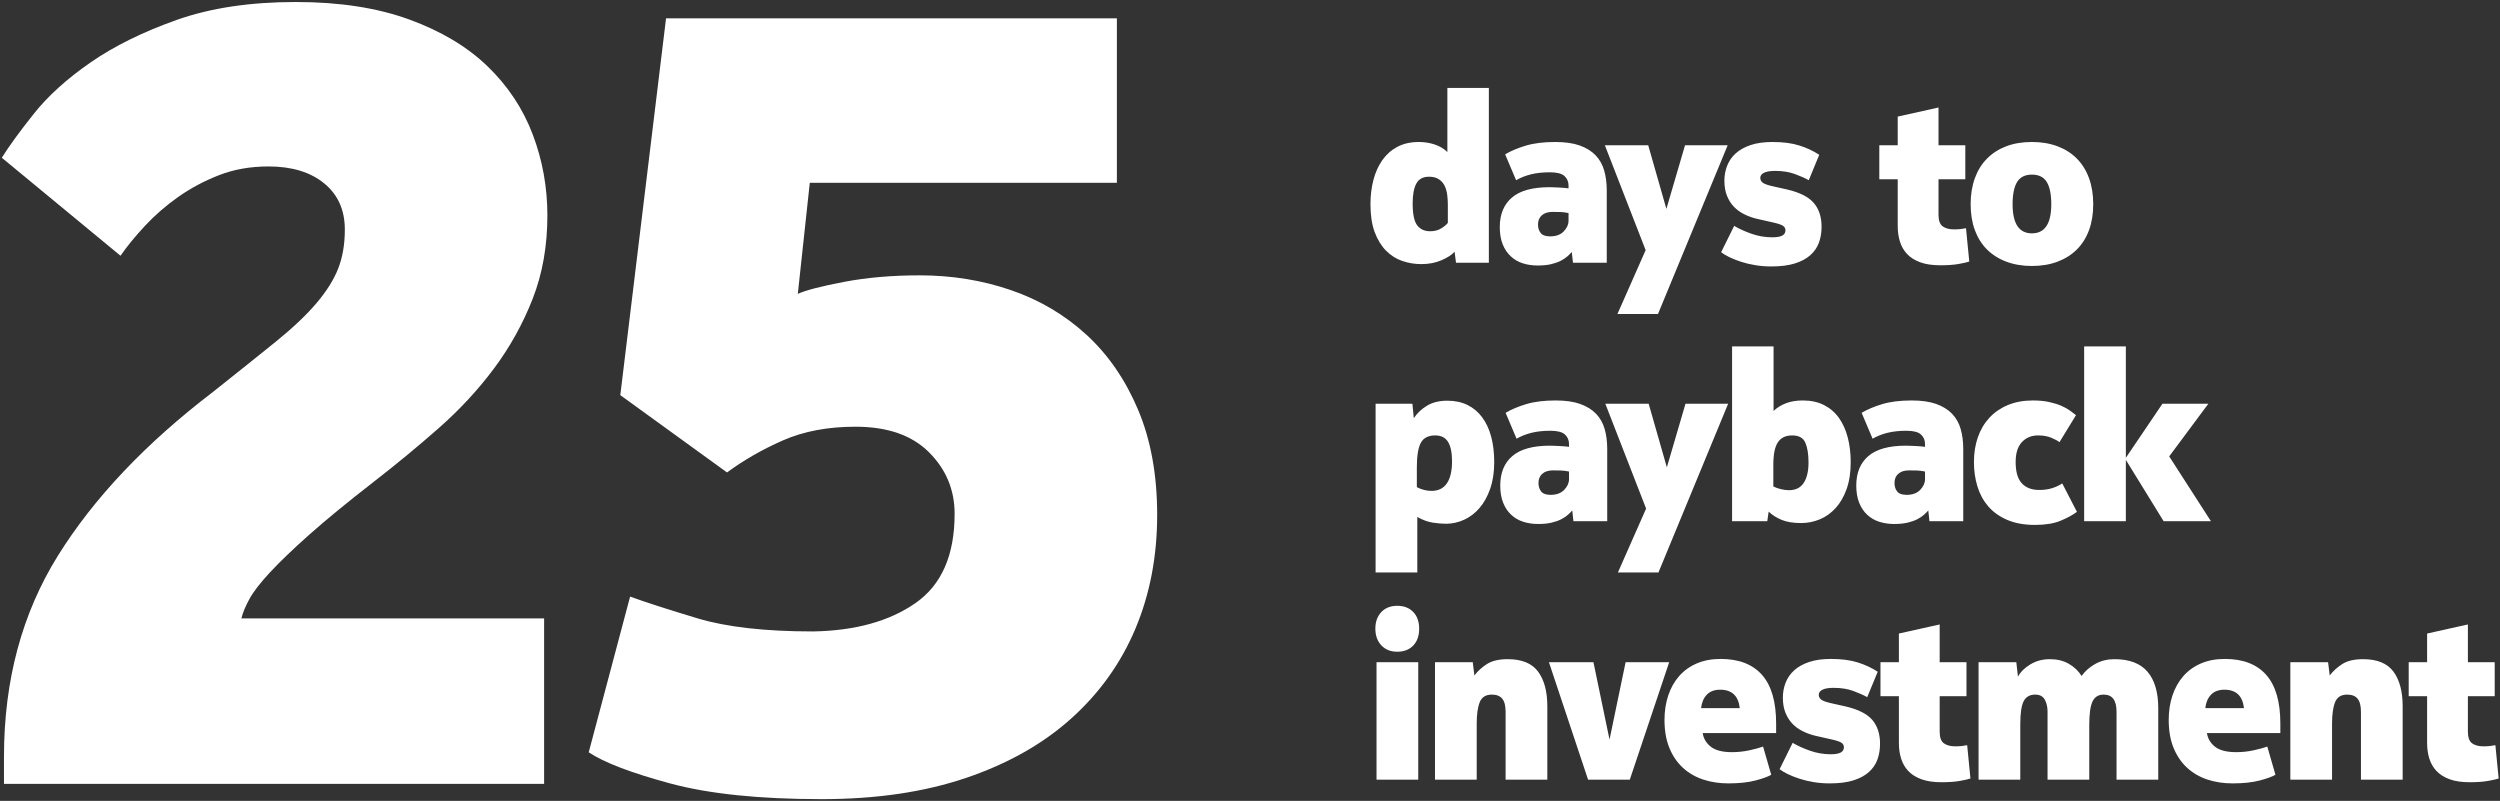
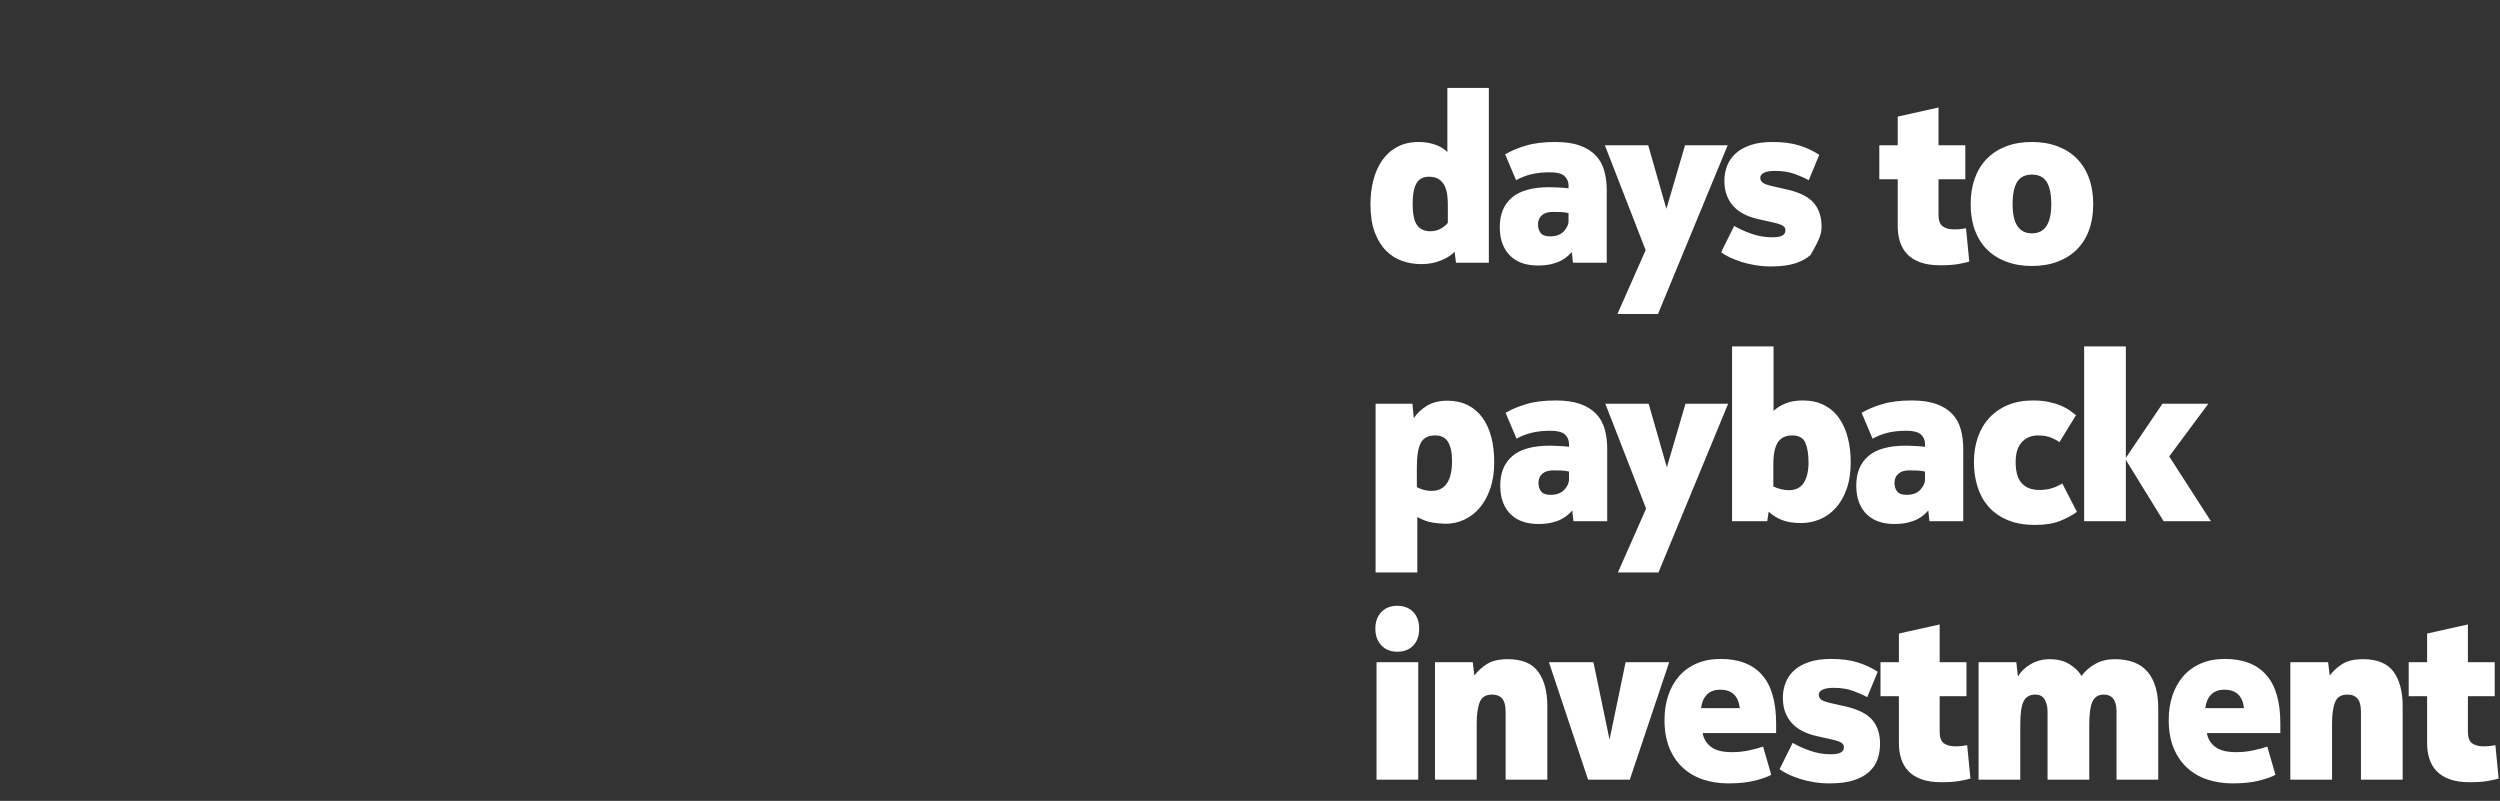
<svg xmlns="http://www.w3.org/2000/svg" width="590px" height="189px" viewBox="0 0 590 189" version="1.1">
  <rect x="0" y="0" width="590" height="189" fill="#333333" stroke="none" />
  <title>Group 2</title>
  <g id="Page-1" stroke="none" stroke-width="1" fill="none" fill-rule="evenodd">
    <g id="Group-2" transform="translate(0.425, 0.474)" fill="#FFFFFF" fill-rule="nonzero">
-       <path d="M127.986,184.526 L127.986,145.462 L56.54,145.462 C56.883,144.091 57.525,142.549 58.468,140.836 C59.41,139.123 61.038,137.024 63.35,134.54 C65.663,132.055 68.748,129.1 72.603,125.673 C76.457,122.246 81.469,118.134 87.637,113.337 C92.948,109.225 98.088,104.984 103.057,100.615 C108.026,96.246 112.395,91.535 116.164,86.481 C119.933,81.426 122.975,75.944 125.287,70.032 C127.6,64.121 128.757,57.568 128.757,50.372 C128.757,43.69 127.6,37.308 125.287,31.226 C122.975,25.143 119.419,19.789 114.622,15.163 C109.825,10.537 103.657,6.853 96.118,4.112 C88.579,1.371 79.67,-1.13686838e-13 69.39,-1.13686838e-13 C58.596,-1.13686838e-13 49.215,1.413 41.248,4.24 C33.282,7.067 26.514,10.409 20.945,14.264 C15.377,18.119 10.922,22.145 7.582,26.343 C4.24,30.54 1.713,34.01 0,36.751 L0,36.751 L28.013,59.881 C29.555,57.654 31.483,55.298 33.795,52.813 C36.108,50.329 38.721,48.059 41.634,46.003 C44.547,43.947 47.759,42.234 51.272,40.863 C54.784,39.492 58.682,38.807 62.965,38.807 C68.448,38.807 72.817,40.135 76.072,42.791 C79.327,45.446 80.955,49.087 80.955,53.713 C80.955,57.14 80.441,60.181 79.413,62.837 C78.385,65.492 76.672,68.234 74.273,71.061 C71.874,73.888 68.662,76.929 64.635,80.184 C60.609,83.439 55.683,87.38 49.858,92.006 C33.924,104.171 21.716,117.064 13.236,130.685 C4.755,144.305 0.514,160.111 0.514,178.101 L0.514,178.101 L0.514,184.526 L127.986,184.526 Z M193.512,188.124 C206.362,188.124 217.713,186.453 227.565,183.113 C237.416,179.772 245.683,175.103 252.365,169.106 C259.047,163.109 264.102,156.042 267.528,147.904 C270.955,139.765 272.668,130.813 272.668,121.047 C272.668,111.624 271.169,103.357 268.171,96.246 C265.172,89.136 261.103,83.225 255.963,78.513 C250.823,73.802 244.869,70.29 238.102,67.977 C231.334,65.663 224.181,64.507 216.642,64.507 C210.132,64.507 204.178,65.021 198.781,66.049 C193.384,67.077 189.743,68.019 187.858,68.876 L187.858,68.876 L190.685,42.662 L263.159,42.662 L263.159,3.855 L156.761,3.855 L145.967,92.777 L171.153,111.024 C175.094,108.111 179.506,105.584 184.389,103.442 C189.272,101.301 194.969,100.23 201.479,100.23 C209.018,100.23 214.8,102.243 218.827,106.269 C222.853,110.296 224.866,115.136 224.866,120.79 C224.866,130.556 221.782,137.581 215.614,141.864 C209.446,146.147 201.394,148.375 191.456,148.546 C180.148,148.546 171.068,147.518 164.214,145.462 C157.361,143.406 152.05,141.693 148.28,140.322 L148.28,140.322 L138.514,177.073 C142.112,179.472 148.494,181.913 157.661,184.398 C166.827,186.882 178.778,188.124 193.512,188.124 Z" id="25" />
-       <path d="M334.995,61.856 C336.755,61.856 338.341,61.553 339.752,60.949 C341.164,60.343 342.2,59.674 342.86,58.941 L342.86,58.941 L343.19,61.526 L350.945,61.526 L350.945,20.276 L341.155,20.276 L341.155,35.401 C340.312,34.594 339.303,33.998 338.13,33.614 C336.957,33.228 335.728,33.036 334.445,33.036 C332.465,33.036 330.76,33.421 329.33,34.191 C327.9,34.961 326.717,36.015 325.783,37.353 C324.848,38.692 324.151,40.25 323.692,42.029 C323.234,43.807 323.005,45.704 323.005,47.721 C323.005,50.324 323.335,52.515 323.995,54.294 C324.655,56.072 325.544,57.529 326.663,58.666 C327.781,59.803 329.064,60.618 330.512,61.114 C331.961,61.608 333.455,61.856 334.995,61.856 Z M337.085,54.101 C335.765,54.101 334.748,53.633 334.033,52.699 C333.317,51.764 332.96,50.049 332.96,47.556 C332.96,45.466 333.253,43.889 333.84,42.826 C334.427,41.763 335.417,41.231 336.81,41.231 C337.8,41.231 338.598,41.442 339.202,41.864 C339.808,42.285 340.257,42.817 340.55,43.459 C340.843,44.1 341.036,44.806 341.127,45.576 C341.219,46.346 341.265,47.098 341.265,47.831 L341.265,47.831 L341.265,52.121 C340.972,52.524 340.458,52.955 339.725,53.413 C338.992,53.872 338.112,54.101 337.085,54.101 Z M362.489,62.186 C363.735,62.186 364.808,62.076 365.706,61.856 C366.604,61.636 367.365,61.361 367.989,61.031 C368.612,60.701 369.125,60.353 369.529,59.986 C369.932,59.619 370.262,59.289 370.519,58.996 L370.519,58.996 L370.794,61.526 L378.769,61.526 L378.769,44.421 C378.769,42.734 378.567,41.185 378.164,39.773 C377.76,38.362 377.082,37.161 376.129,36.171 C375.175,35.181 373.929,34.411 372.389,33.861 C370.849,33.311 368.924,33.036 366.614,33.036 C363.9,33.036 361.59,33.32 359.684,33.889 C357.777,34.457 356.145,35.144 354.789,35.951 L354.789,35.951 L357.374,42.056 C358.474,41.433 359.665,40.965 360.949,40.654 C362.232,40.342 363.699,40.186 365.349,40.186 C366.999,40.186 368.144,40.479 368.786,41.066 C369.428,41.653 369.749,42.404 369.749,43.321 L369.749,43.321 L369.749,43.981 C369.529,43.944 369.217,43.908 368.814,43.871 C368.41,43.834 367.989,43.807 367.549,43.788 C367.109,43.77 366.678,43.752 366.256,43.733 C365.834,43.715 365.495,43.706 365.239,43.706 C361.242,43.706 358.29,44.522 356.384,46.154 C354.477,47.785 353.524,50.104 353.524,53.111 C353.524,54.688 353.753,56.044 354.211,57.181 C354.669,58.318 355.302,59.262 356.109,60.014 C356.915,60.765 357.859,61.315 358.941,61.663 C360.023,62.012 361.205,62.186 362.489,62.186 Z M365.404,55.311 C364.34,55.311 363.598,55.045 363.176,54.514 C362.754,53.982 362.544,53.313 362.544,52.506 C362.544,51.589 362.846,50.865 363.451,50.334 C364.056,49.802 364.89,49.536 365.954,49.536 C366.54,49.536 367.154,49.545 367.796,49.563 C368.438,49.582 369.089,49.664 369.749,49.811 L369.749,49.811 L369.749,51.626 C369.749,52.506 369.373,53.34 368.621,54.129 C367.869,54.917 366.797,55.311 365.404,55.311 Z M390.862,73.626 L407.307,33.806 L397.242,33.806 L392.842,48.821 L388.552,33.806 L378.322,33.806 L387.947,58.556 L381.292,73.626 L390.862,73.626 Z M417.586,62.406 C419.823,62.406 421.693,62.168 423.196,61.691 C424.699,61.214 425.918,60.554 426.853,59.711 C427.788,58.868 428.458,57.878 428.861,56.741 C429.264,55.604 429.466,54.376 429.466,53.056 C429.466,50.746 428.861,48.876 427.651,47.446 C426.441,46.016 424.351,44.953 421.381,44.256 L421.381,44.256 L418.191,43.541 C416.834,43.248 415.963,42.945 415.578,42.633 C415.193,42.322 415.001,41.946 415.001,41.506 C415.001,40.993 415.294,40.589 415.881,40.296 C416.468,40.003 417.348,39.856 418.521,39.856 C420.281,39.856 421.83,40.103 423.168,40.599 C424.507,41.093 425.598,41.579 426.441,42.056 L426.441,42.056 L428.916,36.061 C427.523,35.144 425.955,34.411 424.213,33.861 C422.472,33.311 420.354,33.036 417.861,33.036 C415.881,33.036 414.176,33.274 412.746,33.751 C411.316,34.228 410.143,34.879 409.226,35.703 C408.309,36.529 407.631,37.5 407.191,38.618 C406.751,39.737 406.531,40.919 406.531,42.166 C406.531,43.523 406.733,44.705 407.136,45.714 C407.539,46.722 408.08,47.584 408.758,48.298 C409.437,49.014 410.253,49.609 411.206,50.086 C412.159,50.563 413.186,50.929 414.286,51.186 L414.286,51.186 L418.191,52.066 C419.291,52.323 420.024,52.579 420.391,52.836 C420.758,53.093 420.941,53.441 420.941,53.881 C420.941,54.431 420.693,54.843 420.198,55.118 C419.703,55.394 418.906,55.531 417.806,55.531 C416.119,55.531 414.478,55.247 412.883,54.678 C411.288,54.11 409.941,53.496 408.841,52.836 L408.841,52.836 L405.761,59.051 C406.274,59.454 406.934,59.849 407.741,60.233 C408.548,60.618 409.455,60.976 410.463,61.306 C411.472,61.636 412.581,61.902 413.791,62.103 C415.001,62.305 416.266,62.406 417.586,62.406 Z M457.448,62.131 C459.208,62.131 460.657,62.03 461.793,61.828 C462.93,61.627 463.773,61.434 464.323,61.251 L464.323,61.251 L463.553,53.386 C463.187,53.459 462.783,53.523 462.343,53.578 C461.903,53.633 461.353,53.661 460.693,53.661 C459.593,53.661 458.713,53.423 458.053,52.946 C457.393,52.469 457.063,51.553 457.063,50.196 L457.063,50.196 L457.063,41.836 L463.388,41.836 L463.388,33.806 L457.063,33.806 L457.063,24.896 L447.438,27.041 L447.438,33.806 L443.093,33.806 L443.093,41.836 L447.438,41.836 L447.438,52.891 C447.438,54.211 447.612,55.43 447.961,56.548 C448.309,57.667 448.868,58.639 449.638,59.464 C450.408,60.288 451.435,60.939 452.718,61.416 C454.002,61.893 455.578,62.131 457.448,62.131 Z M479.112,62.296 C481.349,62.296 483.365,61.957 485.162,61.279 C486.959,60.6 488.48,59.638 489.727,58.391 C490.974,57.144 491.927,55.623 492.587,53.826 C493.247,52.029 493.577,49.994 493.577,47.721 C493.577,45.448 493.247,43.404 492.587,41.589 C491.927,39.773 490.974,38.233 489.727,36.968 C488.48,35.703 486.959,34.732 485.162,34.053 C483.365,33.375 481.349,33.036 479.112,33.036 C476.839,33.036 474.813,33.375 473.034,34.053 C471.256,34.732 469.744,35.703 468.497,36.968 C467.25,38.233 466.297,39.773 465.637,41.589 C464.977,43.404 464.647,45.448 464.647,47.721 C464.647,49.994 464.977,52.029 465.637,53.826 C466.297,55.623 467.25,57.144 468.497,58.391 C469.744,59.638 471.265,60.6 473.062,61.279 C474.859,61.957 476.875,62.296 479.112,62.296 Z M479.112,54.596 C476.069,54.596 474.547,52.304 474.547,47.721 C474.547,45.374 474.904,43.623 475.619,42.468 C476.334,41.313 477.499,40.736 479.112,40.736 C480.725,40.736 481.889,41.313 482.604,42.468 C483.319,43.623 483.677,45.374 483.677,47.721 C483.677,52.304 482.155,54.596 479.112,54.596 Z M334.06,134.626 L334.06,121.536 C335.38,122.269 336.627,122.719 337.8,122.883 C338.973,123.049 339.982,123.131 340.825,123.131 C342.292,123.131 343.712,122.819 345.087,122.196 C346.462,121.573 347.673,120.656 348.717,119.446 C349.762,118.236 350.606,116.724 351.248,114.909 C351.889,113.094 352.21,110.976 352.21,108.556 C352.21,106.356 351.972,104.367 351.495,102.588 C351.018,100.81 350.312,99.288 349.377,98.023 C348.442,96.758 347.288,95.787 345.913,95.109 C344.538,94.43 342.952,94.091 341.155,94.091 C339.248,94.091 337.644,94.485 336.342,95.273 C335.041,96.062 334.005,97.043 333.235,98.216 L333.235,98.216 L332.905,94.806 L324.215,94.806 L324.215,134.626 L334.06,134.626 Z M337.415,115.376 C336.242,115.376 335.087,115.083 333.95,114.496 L333.95,114.496 L333.95,109.766 C333.95,107.126 334.262,105.219 334.885,104.046 C335.508,102.873 336.645,102.286 338.295,102.286 C339.688,102.286 340.697,102.799 341.32,103.826 C341.943,104.853 342.255,106.374 342.255,108.391 C342.255,110.664 341.852,112.397 341.045,113.588 C340.238,114.78 339.028,115.376 337.415,115.376 Z M362.599,123.186 C363.845,123.186 364.918,123.076 365.816,122.856 C366.714,122.636 367.475,122.361 368.099,122.031 C368.722,121.701 369.235,121.353 369.639,120.986 C370.042,120.619 370.372,120.289 370.629,119.996 L370.629,119.996 L370.904,122.526 L378.879,122.526 L378.879,105.421 C378.879,103.734 378.677,102.185 378.274,100.773 C377.87,99.362 377.192,98.161 376.239,97.171 C375.285,96.181 374.039,95.411 372.499,94.861 C370.959,94.311 369.034,94.036 366.724,94.036 C364.01,94.036 361.7,94.32 359.794,94.888 C357.887,95.457 356.255,96.144 354.899,96.951 L354.899,96.951 L357.484,103.056 C358.584,102.433 359.775,101.965 361.059,101.653 C362.342,101.342 363.809,101.186 365.459,101.186 C367.109,101.186 368.254,101.479 368.896,102.066 C369.538,102.653 369.859,103.404 369.859,104.321 L369.859,104.321 L369.859,104.981 C369.639,104.944 369.327,104.908 368.924,104.871 C368.52,104.834 368.099,104.807 367.659,104.788 C367.219,104.77 366.788,104.752 366.366,104.734 C365.944,104.715 365.605,104.706 365.349,104.706 C361.352,104.706 358.4,105.522 356.494,107.153 C354.587,108.785 353.634,111.104 353.634,114.111 C353.634,115.688 353.863,117.044 354.321,118.181 C354.779,119.318 355.412,120.262 356.219,121.013 C357.025,121.765 357.969,122.315 359.051,122.663 C360.133,123.012 361.315,123.186 362.599,123.186 Z M365.514,116.311 C364.45,116.311 363.708,116.045 363.286,115.513 C362.864,114.982 362.654,114.313 362.654,113.506 C362.654,112.589 362.956,111.865 363.561,111.334 C364.166,110.802 365,110.536 366.064,110.536 C366.65,110.536 367.264,110.545 367.906,110.564 C368.548,110.582 369.199,110.664 369.859,110.811 L369.859,110.811 L369.859,112.626 C369.859,113.506 369.483,114.34 368.731,115.129 C367.979,115.917 366.907,116.311 365.514,116.311 Z M390.972,134.626 L407.417,94.806 L397.352,94.806 L392.952,109.821 L388.662,94.806 L378.432,94.806 L388.057,119.556 L381.402,134.626 L390.972,134.626 Z M424.626,122.966 C426.166,122.966 427.642,122.673 429.053,122.086 C430.465,121.499 431.712,120.61 432.793,119.418 C433.875,118.227 434.737,116.733 435.378,114.936 C436.02,113.139 436.341,111.031 436.341,108.611 C436.341,106.521 436.112,104.587 435.653,102.808 C435.195,101.03 434.508,99.49 433.591,98.189 C432.674,96.887 431.501,95.869 430.071,95.136 C428.641,94.403 426.973,94.036 425.066,94.036 C423.526,94.036 422.188,94.256 421.051,94.696 C419.914,95.136 418.943,95.741 418.136,96.511 L418.136,96.511 L418.136,81.276 L408.346,81.276 L408.346,122.526 L416.651,122.526 L416.981,120.271 C417.824,121.078 418.851,121.728 420.061,122.224 C421.271,122.719 422.793,122.966 424.626,122.966 Z M421.766,115.211 C421.143,115.211 420.501,115.129 419.841,114.963 C419.181,114.799 418.594,114.588 418.081,114.331 L418.081,114.331 L418.081,109.161 C418.081,106.741 418.438,104.99 419.153,103.909 C419.868,102.827 420.996,102.286 422.536,102.286 C424.113,102.286 425.148,102.864 425.643,104.019 C426.138,105.174 426.386,106.723 426.386,108.666 C426.386,110.719 426.01,112.323 425.258,113.478 C424.507,114.633 423.343,115.211 421.766,115.211 Z M446.62,123.186 C447.866,123.186 448.939,123.076 449.837,122.856 C450.735,122.636 451.496,122.361 452.12,122.031 C452.743,121.701 453.256,121.353 453.66,120.986 C454.063,120.619 454.393,120.289 454.65,119.996 L454.65,119.996 L454.925,122.526 L462.9,122.526 L462.9,105.421 C462.9,103.734 462.698,102.185 462.295,100.773 C461.891,99.362 461.213,98.161 460.26,97.171 C459.306,96.181 458.06,95.411 456.52,94.861 C454.98,94.311 453.055,94.036 450.745,94.036 C448.031,94.036 445.721,94.32 443.815,94.888 C441.908,95.457 440.276,96.144 438.92,96.951 L438.92,96.951 L441.505,103.056 C442.605,102.433 443.796,101.965 445.08,101.653 C446.363,101.342 447.83,101.186 449.48,101.186 C451.13,101.186 452.275,101.479 452.917,102.066 C453.559,102.653 453.88,103.404 453.88,104.321 L453.88,104.321 L453.88,104.981 C453.66,104.944 453.348,104.908 452.945,104.871 C452.541,104.834 452.12,104.807 451.68,104.788 C451.24,104.77 450.809,104.752 450.387,104.734 C449.965,104.715 449.626,104.706 449.37,104.706 C445.373,104.706 442.421,105.522 440.515,107.153 C438.608,108.785 437.655,111.104 437.655,114.111 C437.655,115.688 437.884,117.044 438.342,118.181 C438.8,119.318 439.433,120.262 440.24,121.013 C441.046,121.765 441.99,122.315 443.072,122.663 C444.154,123.012 445.336,123.186 446.62,123.186 Z M449.535,116.311 C448.471,116.311 447.729,116.045 447.307,115.513 C446.885,114.982 446.675,114.313 446.675,113.506 C446.675,112.589 446.977,111.865 447.582,111.334 C448.187,110.802 449.021,110.536 450.085,110.536 C450.671,110.536 451.285,110.545 451.927,110.564 C452.569,110.582 453.22,110.664 453.88,110.811 L453.88,110.811 L453.88,112.626 C453.88,113.506 453.504,114.34 452.752,115.129 C452,115.917 450.928,116.311 449.535,116.311 Z M479.833,123.406 C482.29,123.406 484.307,123.076 485.883,122.416 C487.46,121.756 488.743,121.059 489.733,120.326 L489.733,120.326 L486.268,113.616 C485.608,114.056 484.829,114.423 483.931,114.716 C483.032,115.009 481.997,115.156 480.823,115.156 C479.063,115.156 477.697,114.633 476.726,113.588 C475.754,112.543 475.268,110.866 475.268,108.556 C475.268,106.466 475.763,104.898 476.753,103.853 C477.743,102.808 479.008,102.286 480.548,102.286 C481.758,102.286 482.803,102.469 483.683,102.836 C484.563,103.203 485.205,103.551 485.608,103.881 L485.608,103.881 L489.513,97.501 C489.11,97.171 488.624,96.804 488.056,96.401 C487.487,95.998 486.8,95.622 485.993,95.273 C485.187,94.925 484.233,94.632 483.133,94.394 C482.033,94.155 480.768,94.036 479.338,94.036 C477.138,94.036 475.177,94.394 473.453,95.109 C471.73,95.823 470.272,96.823 469.081,98.106 C467.889,99.389 466.982,100.92 466.358,102.698 C465.735,104.477 465.423,106.429 465.423,108.556 C465.423,110.609 465.698,112.534 466.248,114.331 C466.798,116.128 467.651,117.695 468.806,119.034 C469.961,120.372 471.455,121.435 473.288,122.224 C475.122,123.012 477.303,123.406 479.833,123.406 Z M501.277,122.526 L501.277,108.061 L510.187,122.526 L521.352,122.526 L511.507,107.236 L520.747,94.806 L509.912,94.806 L501.277,107.566 L501.277,81.276 L491.432,81.276 L491.432,122.526 L501.277,122.526 Z M329.33,153.331 C330.907,153.331 332.163,152.845 333.098,151.874 C334.033,150.902 334.5,149.573 334.5,147.886 C334.5,146.236 334.033,144.925 333.098,143.953 C332.163,142.982 330.907,142.496 329.33,142.496 C327.753,142.496 326.498,142.991 325.562,143.981 C324.627,144.971 324.16,146.273 324.16,147.886 C324.16,149.499 324.627,150.81 325.562,151.819 C326.498,152.827 327.753,153.331 329.33,153.331 Z M334.28,183.526 L334.28,155.806 L324.435,155.806 L324.435,183.526 L334.28,183.526 Z M348.079,183.526 L348.079,170.271 C348.079,168.108 348.317,166.43 348.794,165.238 C349.27,164.047 350.224,163.451 351.654,163.451 C352.754,163.451 353.569,163.772 354.101,164.413 C354.633,165.055 354.899,166.091 354.899,167.521 L354.899,167.521 L354.899,183.526 L364.744,183.526 L364.744,166.201 C364.744,162.718 364.019,159.995 362.571,158.034 C361.123,156.072 358.73,155.091 355.394,155.091 C353.34,155.091 351.718,155.467 350.526,156.219 C349.334,156.97 348.335,157.878 347.529,158.941 L347.529,158.941 L347.144,155.806 L338.234,155.806 L338.234,183.526 L348.079,183.526 Z M384.207,183.526 L393.502,155.806 L383.217,155.806 L379.422,174.066 L375.627,155.806 L365.122,155.806 L374.362,183.526 L384.207,183.526 Z M407.466,184.406 C409.996,184.406 412.132,184.177 413.873,183.719 C415.615,183.26 416.853,182.811 417.586,182.371 L417.586,182.371 L415.661,175.716 C414.854,176.009 413.782,176.303 412.443,176.596 C411.105,176.889 409.739,177.036 408.346,177.036 C406.073,177.036 404.395,176.605 403.313,175.744 C402.232,174.882 401.599,173.809 401.416,172.526 L401.416,172.526 L418.741,172.526 L418.741,170.271 C418.741,165.138 417.632,161.315 415.413,158.804 C413.195,156.292 409.941,155.036 405.651,155.036 C403.524,155.036 401.636,155.393 399.986,156.108 C398.336,156.823 396.952,157.823 395.833,159.106 C394.715,160.389 393.863,161.911 393.276,163.671 C392.689,165.431 392.396,167.356 392.396,169.446 C392.396,171.976 392.781,174.176 393.551,176.046 C394.321,177.916 395.384,179.474 396.741,180.721 C398.098,181.968 399.693,182.893 401.526,183.499 C403.359,184.103 405.339,184.406 407.466,184.406 Z M410.161,166.641 L401.031,166.641 C401.178,165.321 401.627,164.267 402.378,163.478 C403.13,162.69 404.184,162.296 405.541,162.296 C408.291,162.296 409.831,163.744 410.161,166.641 L410.161,166.641 Z M431.385,184.406 C433.621,184.406 435.491,184.168 436.995,183.691 C438.498,183.214 439.717,182.554 440.652,181.711 C441.587,180.868 442.256,179.878 442.66,178.741 C443.063,177.604 443.265,176.376 443.265,175.056 C443.265,172.746 442.66,170.876 441.45,169.446 C440.24,168.016 438.15,166.953 435.18,166.256 L435.18,166.256 L431.99,165.541 C430.633,165.248 429.762,164.945 429.377,164.633 C428.992,164.322 428.8,163.946 428.8,163.506 C428.8,162.993 429.093,162.589 429.68,162.296 C430.266,162.003 431.146,161.856 432.32,161.856 C434.08,161.856 435.629,162.103 436.967,162.599 C438.305,163.094 439.396,163.579 440.24,164.056 L440.24,164.056 L442.715,158.061 C441.321,157.144 439.754,156.411 438.012,155.861 C436.27,155.311 434.153,155.036 431.66,155.036 C429.68,155.036 427.975,155.274 426.545,155.751 C425.115,156.228 423.941,156.879 423.025,157.703 C422.108,158.529 421.43,159.5 420.99,160.619 C420.55,161.737 420.33,162.919 420.33,164.166 C420.33,165.523 420.531,166.705 420.935,167.714 C421.338,168.722 421.879,169.583 422.557,170.298 C423.235,171.013 424.051,171.609 425.005,172.086 C425.958,172.563 426.985,172.929 428.085,173.186 L428.085,173.186 L431.99,174.066 C433.09,174.323 433.823,174.579 434.19,174.836 C434.556,175.093 434.74,175.441 434.74,175.881 C434.74,176.431 434.492,176.844 433.997,177.119 C433.502,177.393 432.705,177.531 431.605,177.531 C429.918,177.531 428.277,177.247 426.682,176.679 C425.087,176.11 423.74,175.496 422.64,174.836 L422.64,174.836 L419.56,181.051 C420.073,181.454 420.733,181.849 421.54,182.233 C422.346,182.619 423.254,182.976 424.262,183.306 C425.27,183.636 426.38,183.902 427.59,184.103 C428.8,184.305 430.065,184.406 431.385,184.406 Z M457.723,184.131 C459.483,184.131 460.932,184.03 462.068,183.828 C463.205,183.627 464.048,183.434 464.598,183.251 L464.598,183.251 L463.828,175.386 C463.462,175.459 463.058,175.524 462.618,175.578 C462.178,175.633 461.628,175.661 460.968,175.661 C459.868,175.661 458.988,175.423 458.328,174.946 C457.668,174.469 457.338,173.553 457.338,172.196 L457.338,172.196 L457.338,163.836 L463.663,163.836 L463.663,155.806 L457.338,155.806 L457.338,146.896 L447.713,149.041 L447.713,155.806 L443.368,155.806 L443.368,163.836 L447.713,163.836 L447.713,174.891 C447.713,176.211 447.887,177.43 448.236,178.548 C448.584,179.667 449.143,180.638 449.913,181.464 C450.683,182.288 451.71,182.939 452.993,183.416 C454.277,183.893 455.853,184.131 457.723,184.131 Z M476.362,183.526 L476.362,170.491 C476.362,167.814 476.637,165.972 477.187,164.964 C477.737,163.955 478.635,163.451 479.882,163.451 C480.945,163.451 481.697,163.845 482.137,164.633 C482.577,165.422 482.797,166.366 482.797,167.466 L482.797,167.466 L482.797,183.526 L492.642,183.526 L492.642,170.601 C492.642,167.998 492.899,166.155 493.412,165.073 C493.925,163.992 494.805,163.451 496.052,163.451 C498.069,163.451 499.077,164.789 499.077,167.466 L499.077,167.466 L499.077,183.526 L508.922,183.526 L508.922,166.641 C508.922,162.901 508.079,160.041 506.392,158.061 C504.705,156.081 502.102,155.091 498.582,155.091 C496.932,155.091 495.438,155.458 494.099,156.191 C492.761,156.924 491.67,157.878 490.827,159.051 C490.094,157.878 489.094,156.924 487.829,156.191 C486.564,155.458 485.07,155.091 483.347,155.091 C481.624,155.091 480.084,155.504 478.727,156.328 C477.37,157.154 476.399,158.116 475.812,159.216 L475.812,159.216 L475.427,155.806 L466.517,155.806 L466.517,183.526 L476.362,183.526 Z M526.461,184.406 C528.991,184.406 531.126,184.177 532.868,183.719 C534.61,183.26 535.847,182.811 536.581,182.371 L536.581,182.371 L534.656,175.716 C533.849,176.009 532.776,176.303 531.438,176.596 C530.1,176.889 528.734,177.036 527.341,177.036 C525.067,177.036 523.39,176.605 522.308,175.744 C521.226,174.882 520.594,173.809 520.411,172.526 L520.411,172.526 L537.736,172.526 L537.736,170.271 C537.736,165.138 536.626,161.315 534.408,158.804 C532.19,156.292 528.936,155.036 524.646,155.036 C522.519,155.036 520.631,155.393 518.981,156.108 C517.331,156.823 515.946,157.823 514.828,159.106 C513.71,160.389 512.857,161.911 512.271,163.671 C511.684,165.431 511.391,167.356 511.391,169.446 C511.391,171.976 511.776,174.176 512.546,176.046 C513.316,177.916 514.379,179.474 515.736,180.721 C517.092,181.968 518.687,182.893 520.521,183.499 C522.354,184.103 524.334,184.406 526.461,184.406 Z M529.156,166.641 L520.026,166.641 C520.172,165.321 520.621,164.267 521.373,163.478 C522.125,162.69 523.179,162.296 524.536,162.296 C527.286,162.296 528.826,163.744 529.156,166.641 L529.156,166.641 Z M549.939,183.526 L549.939,170.271 C549.939,168.108 550.178,166.43 550.654,165.238 C551.131,164.047 552.084,163.451 553.514,163.451 C554.614,163.451 555.43,163.772 555.962,164.413 C556.493,165.055 556.759,166.091 556.759,167.521 L556.759,167.521 L556.759,183.526 L566.604,183.526 L566.604,166.201 C566.604,162.718 565.88,159.995 564.432,158.034 C562.983,156.072 560.591,155.091 557.254,155.091 C555.201,155.091 553.578,155.467 552.387,156.219 C551.195,156.97 550.196,157.878 549.389,158.941 L549.389,158.941 L549.004,155.806 L540.094,155.806 L540.094,183.526 L549.939,183.526 Z M582.383,184.131 C584.143,184.131 585.591,184.03 586.728,183.828 C587.864,183.627 588.708,183.434 589.258,183.251 L589.258,183.251 L588.488,175.386 C588.121,175.459 587.718,175.524 587.278,175.578 C586.838,175.633 586.288,175.661 585.628,175.661 C584.528,175.661 583.648,175.423 582.988,174.946 C582.328,174.469 581.998,173.553 581.998,172.196 L581.998,172.196 L581.998,163.836 L588.323,163.836 L588.323,155.806 L581.998,155.806 L581.998,146.896 L572.373,149.041 L572.373,155.806 L568.028,155.806 L568.028,163.836 L572.373,163.836 L572.373,174.891 C572.373,176.211 572.547,177.43 572.895,178.548 C573.244,179.667 573.803,180.638 574.573,181.464 C575.343,182.288 576.369,182.939 577.653,183.416 C578.936,183.893 580.513,184.131 582.383,184.131 Z" id="daystopaybackinvestment" />
+       <path d="M334.995,61.856 C336.755,61.856 338.341,61.553 339.752,60.949 C341.164,60.343 342.2,59.674 342.86,58.941 L342.86,58.941 L343.19,61.526 L350.945,61.526 L350.945,20.276 L341.155,20.276 L341.155,35.401 C340.312,34.594 339.303,33.998 338.13,33.614 C336.957,33.228 335.728,33.036 334.445,33.036 C332.465,33.036 330.76,33.421 329.33,34.191 C327.9,34.961 326.717,36.015 325.783,37.353 C324.848,38.692 324.151,40.25 323.692,42.029 C323.234,43.807 323.005,45.704 323.005,47.721 C323.005,50.324 323.335,52.515 323.995,54.294 C324.655,56.072 325.544,57.529 326.663,58.666 C327.781,59.803 329.064,60.618 330.512,61.114 C331.961,61.608 333.455,61.856 334.995,61.856 Z M337.085,54.101 C335.765,54.101 334.748,53.633 334.033,52.699 C333.317,51.764 332.96,50.049 332.96,47.556 C332.96,45.466 333.253,43.889 333.84,42.826 C334.427,41.763 335.417,41.231 336.81,41.231 C337.8,41.231 338.598,41.442 339.202,41.864 C339.808,42.285 340.257,42.817 340.55,43.459 C340.843,44.1 341.036,44.806 341.127,45.576 C341.219,46.346 341.265,47.098 341.265,47.831 L341.265,47.831 L341.265,52.121 C340.972,52.524 340.458,52.955 339.725,53.413 C338.992,53.872 338.112,54.101 337.085,54.101 Z M362.489,62.186 C363.735,62.186 364.808,62.076 365.706,61.856 C366.604,61.636 367.365,61.361 367.989,61.031 C368.612,60.701 369.125,60.353 369.529,59.986 C369.932,59.619 370.262,59.289 370.519,58.996 L370.519,58.996 L370.794,61.526 L378.769,61.526 L378.769,44.421 C378.769,42.734 378.567,41.185 378.164,39.773 C377.76,38.362 377.082,37.161 376.129,36.171 C375.175,35.181 373.929,34.411 372.389,33.861 C370.849,33.311 368.924,33.036 366.614,33.036 C363.9,33.036 361.59,33.32 359.684,33.889 C357.777,34.457 356.145,35.144 354.789,35.951 L354.789,35.951 L357.374,42.056 C358.474,41.433 359.665,40.965 360.949,40.654 C362.232,40.342 363.699,40.186 365.349,40.186 C366.999,40.186 368.144,40.479 368.786,41.066 C369.428,41.653 369.749,42.404 369.749,43.321 L369.749,43.321 L369.749,43.981 C369.529,43.944 369.217,43.908 368.814,43.871 C368.41,43.834 367.989,43.807 367.549,43.788 C367.109,43.77 366.678,43.752 366.256,43.733 C365.834,43.715 365.495,43.706 365.239,43.706 C361.242,43.706 358.29,44.522 356.384,46.154 C354.477,47.785 353.524,50.104 353.524,53.111 C353.524,54.688 353.753,56.044 354.211,57.181 C354.669,58.318 355.302,59.262 356.109,60.014 C356.915,60.765 357.859,61.315 358.941,61.663 C360.023,62.012 361.205,62.186 362.489,62.186 Z M365.404,55.311 C364.34,55.311 363.598,55.045 363.176,54.514 C362.754,53.982 362.544,53.313 362.544,52.506 C362.544,51.589 362.846,50.865 363.451,50.334 C364.056,49.802 364.89,49.536 365.954,49.536 C366.54,49.536 367.154,49.545 367.796,49.563 C368.438,49.582 369.089,49.664 369.749,49.811 L369.749,49.811 L369.749,51.626 C369.749,52.506 369.373,53.34 368.621,54.129 C367.869,54.917 366.797,55.311 365.404,55.311 Z M390.862,73.626 L407.307,33.806 L397.242,33.806 L392.842,48.821 L388.552,33.806 L378.322,33.806 L387.947,58.556 L381.292,73.626 L390.862,73.626 Z M417.586,62.406 C419.823,62.406 421.693,62.168 423.196,61.691 C424.699,61.214 425.918,60.554 426.853,59.711 C429.264,55.604 429.466,54.376 429.466,53.056 C429.466,50.746 428.861,48.876 427.651,47.446 C426.441,46.016 424.351,44.953 421.381,44.256 L421.381,44.256 L418.191,43.541 C416.834,43.248 415.963,42.945 415.578,42.633 C415.193,42.322 415.001,41.946 415.001,41.506 C415.001,40.993 415.294,40.589 415.881,40.296 C416.468,40.003 417.348,39.856 418.521,39.856 C420.281,39.856 421.83,40.103 423.168,40.599 C424.507,41.093 425.598,41.579 426.441,42.056 L426.441,42.056 L428.916,36.061 C427.523,35.144 425.955,34.411 424.213,33.861 C422.472,33.311 420.354,33.036 417.861,33.036 C415.881,33.036 414.176,33.274 412.746,33.751 C411.316,34.228 410.143,34.879 409.226,35.703 C408.309,36.529 407.631,37.5 407.191,38.618 C406.751,39.737 406.531,40.919 406.531,42.166 C406.531,43.523 406.733,44.705 407.136,45.714 C407.539,46.722 408.08,47.584 408.758,48.298 C409.437,49.014 410.253,49.609 411.206,50.086 C412.159,50.563 413.186,50.929 414.286,51.186 L414.286,51.186 L418.191,52.066 C419.291,52.323 420.024,52.579 420.391,52.836 C420.758,53.093 420.941,53.441 420.941,53.881 C420.941,54.431 420.693,54.843 420.198,55.118 C419.703,55.394 418.906,55.531 417.806,55.531 C416.119,55.531 414.478,55.247 412.883,54.678 C411.288,54.11 409.941,53.496 408.841,52.836 L408.841,52.836 L405.761,59.051 C406.274,59.454 406.934,59.849 407.741,60.233 C408.548,60.618 409.455,60.976 410.463,61.306 C411.472,61.636 412.581,61.902 413.791,62.103 C415.001,62.305 416.266,62.406 417.586,62.406 Z M457.448,62.131 C459.208,62.131 460.657,62.03 461.793,61.828 C462.93,61.627 463.773,61.434 464.323,61.251 L464.323,61.251 L463.553,53.386 C463.187,53.459 462.783,53.523 462.343,53.578 C461.903,53.633 461.353,53.661 460.693,53.661 C459.593,53.661 458.713,53.423 458.053,52.946 C457.393,52.469 457.063,51.553 457.063,50.196 L457.063,50.196 L457.063,41.836 L463.388,41.836 L463.388,33.806 L457.063,33.806 L457.063,24.896 L447.438,27.041 L447.438,33.806 L443.093,33.806 L443.093,41.836 L447.438,41.836 L447.438,52.891 C447.438,54.211 447.612,55.43 447.961,56.548 C448.309,57.667 448.868,58.639 449.638,59.464 C450.408,60.288 451.435,60.939 452.718,61.416 C454.002,61.893 455.578,62.131 457.448,62.131 Z M479.112,62.296 C481.349,62.296 483.365,61.957 485.162,61.279 C486.959,60.6 488.48,59.638 489.727,58.391 C490.974,57.144 491.927,55.623 492.587,53.826 C493.247,52.029 493.577,49.994 493.577,47.721 C493.577,45.448 493.247,43.404 492.587,41.589 C491.927,39.773 490.974,38.233 489.727,36.968 C488.48,35.703 486.959,34.732 485.162,34.053 C483.365,33.375 481.349,33.036 479.112,33.036 C476.839,33.036 474.813,33.375 473.034,34.053 C471.256,34.732 469.744,35.703 468.497,36.968 C467.25,38.233 466.297,39.773 465.637,41.589 C464.977,43.404 464.647,45.448 464.647,47.721 C464.647,49.994 464.977,52.029 465.637,53.826 C466.297,55.623 467.25,57.144 468.497,58.391 C469.744,59.638 471.265,60.6 473.062,61.279 C474.859,61.957 476.875,62.296 479.112,62.296 Z M479.112,54.596 C476.069,54.596 474.547,52.304 474.547,47.721 C474.547,45.374 474.904,43.623 475.619,42.468 C476.334,41.313 477.499,40.736 479.112,40.736 C480.725,40.736 481.889,41.313 482.604,42.468 C483.319,43.623 483.677,45.374 483.677,47.721 C483.677,52.304 482.155,54.596 479.112,54.596 Z M334.06,134.626 L334.06,121.536 C335.38,122.269 336.627,122.719 337.8,122.883 C338.973,123.049 339.982,123.131 340.825,123.131 C342.292,123.131 343.712,122.819 345.087,122.196 C346.462,121.573 347.673,120.656 348.717,119.446 C349.762,118.236 350.606,116.724 351.248,114.909 C351.889,113.094 352.21,110.976 352.21,108.556 C352.21,106.356 351.972,104.367 351.495,102.588 C351.018,100.81 350.312,99.288 349.377,98.023 C348.442,96.758 347.288,95.787 345.913,95.109 C344.538,94.43 342.952,94.091 341.155,94.091 C339.248,94.091 337.644,94.485 336.342,95.273 C335.041,96.062 334.005,97.043 333.235,98.216 L333.235,98.216 L332.905,94.806 L324.215,94.806 L324.215,134.626 L334.06,134.626 Z M337.415,115.376 C336.242,115.376 335.087,115.083 333.95,114.496 L333.95,114.496 L333.95,109.766 C333.95,107.126 334.262,105.219 334.885,104.046 C335.508,102.873 336.645,102.286 338.295,102.286 C339.688,102.286 340.697,102.799 341.32,103.826 C341.943,104.853 342.255,106.374 342.255,108.391 C342.255,110.664 341.852,112.397 341.045,113.588 C340.238,114.78 339.028,115.376 337.415,115.376 Z M362.599,123.186 C363.845,123.186 364.918,123.076 365.816,122.856 C366.714,122.636 367.475,122.361 368.099,122.031 C368.722,121.701 369.235,121.353 369.639,120.986 C370.042,120.619 370.372,120.289 370.629,119.996 L370.629,119.996 L370.904,122.526 L378.879,122.526 L378.879,105.421 C378.879,103.734 378.677,102.185 378.274,100.773 C377.87,99.362 377.192,98.161 376.239,97.171 C375.285,96.181 374.039,95.411 372.499,94.861 C370.959,94.311 369.034,94.036 366.724,94.036 C364.01,94.036 361.7,94.32 359.794,94.888 C357.887,95.457 356.255,96.144 354.899,96.951 L354.899,96.951 L357.484,103.056 C358.584,102.433 359.775,101.965 361.059,101.653 C362.342,101.342 363.809,101.186 365.459,101.186 C367.109,101.186 368.254,101.479 368.896,102.066 C369.538,102.653 369.859,103.404 369.859,104.321 L369.859,104.321 L369.859,104.981 C369.639,104.944 369.327,104.908 368.924,104.871 C368.52,104.834 368.099,104.807 367.659,104.788 C367.219,104.77 366.788,104.752 366.366,104.734 C365.944,104.715 365.605,104.706 365.349,104.706 C361.352,104.706 358.4,105.522 356.494,107.153 C354.587,108.785 353.634,111.104 353.634,114.111 C353.634,115.688 353.863,117.044 354.321,118.181 C354.779,119.318 355.412,120.262 356.219,121.013 C357.025,121.765 357.969,122.315 359.051,122.663 C360.133,123.012 361.315,123.186 362.599,123.186 Z M365.514,116.311 C364.45,116.311 363.708,116.045 363.286,115.513 C362.864,114.982 362.654,114.313 362.654,113.506 C362.654,112.589 362.956,111.865 363.561,111.334 C364.166,110.802 365,110.536 366.064,110.536 C366.65,110.536 367.264,110.545 367.906,110.564 C368.548,110.582 369.199,110.664 369.859,110.811 L369.859,110.811 L369.859,112.626 C369.859,113.506 369.483,114.34 368.731,115.129 C367.979,115.917 366.907,116.311 365.514,116.311 Z M390.972,134.626 L407.417,94.806 L397.352,94.806 L392.952,109.821 L388.662,94.806 L378.432,94.806 L388.057,119.556 L381.402,134.626 L390.972,134.626 Z M424.626,122.966 C426.166,122.966 427.642,122.673 429.053,122.086 C430.465,121.499 431.712,120.61 432.793,119.418 C433.875,118.227 434.737,116.733 435.378,114.936 C436.02,113.139 436.341,111.031 436.341,108.611 C436.341,106.521 436.112,104.587 435.653,102.808 C435.195,101.03 434.508,99.49 433.591,98.189 C432.674,96.887 431.501,95.869 430.071,95.136 C428.641,94.403 426.973,94.036 425.066,94.036 C423.526,94.036 422.188,94.256 421.051,94.696 C419.914,95.136 418.943,95.741 418.136,96.511 L418.136,96.511 L418.136,81.276 L408.346,81.276 L408.346,122.526 L416.651,122.526 L416.981,120.271 C417.824,121.078 418.851,121.728 420.061,122.224 C421.271,122.719 422.793,122.966 424.626,122.966 Z M421.766,115.211 C421.143,115.211 420.501,115.129 419.841,114.963 C419.181,114.799 418.594,114.588 418.081,114.331 L418.081,114.331 L418.081,109.161 C418.081,106.741 418.438,104.99 419.153,103.909 C419.868,102.827 420.996,102.286 422.536,102.286 C424.113,102.286 425.148,102.864 425.643,104.019 C426.138,105.174 426.386,106.723 426.386,108.666 C426.386,110.719 426.01,112.323 425.258,113.478 C424.507,114.633 423.343,115.211 421.766,115.211 Z M446.62,123.186 C447.866,123.186 448.939,123.076 449.837,122.856 C450.735,122.636 451.496,122.361 452.12,122.031 C452.743,121.701 453.256,121.353 453.66,120.986 C454.063,120.619 454.393,120.289 454.65,119.996 L454.65,119.996 L454.925,122.526 L462.9,122.526 L462.9,105.421 C462.9,103.734 462.698,102.185 462.295,100.773 C461.891,99.362 461.213,98.161 460.26,97.171 C459.306,96.181 458.06,95.411 456.52,94.861 C454.98,94.311 453.055,94.036 450.745,94.036 C448.031,94.036 445.721,94.32 443.815,94.888 C441.908,95.457 440.276,96.144 438.92,96.951 L438.92,96.951 L441.505,103.056 C442.605,102.433 443.796,101.965 445.08,101.653 C446.363,101.342 447.83,101.186 449.48,101.186 C451.13,101.186 452.275,101.479 452.917,102.066 C453.559,102.653 453.88,103.404 453.88,104.321 L453.88,104.321 L453.88,104.981 C453.66,104.944 453.348,104.908 452.945,104.871 C452.541,104.834 452.12,104.807 451.68,104.788 C451.24,104.77 450.809,104.752 450.387,104.734 C449.965,104.715 449.626,104.706 449.37,104.706 C445.373,104.706 442.421,105.522 440.515,107.153 C438.608,108.785 437.655,111.104 437.655,114.111 C437.655,115.688 437.884,117.044 438.342,118.181 C438.8,119.318 439.433,120.262 440.24,121.013 C441.046,121.765 441.99,122.315 443.072,122.663 C444.154,123.012 445.336,123.186 446.62,123.186 Z M449.535,116.311 C448.471,116.311 447.729,116.045 447.307,115.513 C446.885,114.982 446.675,114.313 446.675,113.506 C446.675,112.589 446.977,111.865 447.582,111.334 C448.187,110.802 449.021,110.536 450.085,110.536 C450.671,110.536 451.285,110.545 451.927,110.564 C452.569,110.582 453.22,110.664 453.88,110.811 L453.88,110.811 L453.88,112.626 C453.88,113.506 453.504,114.34 452.752,115.129 C452,115.917 450.928,116.311 449.535,116.311 Z M479.833,123.406 C482.29,123.406 484.307,123.076 485.883,122.416 C487.46,121.756 488.743,121.059 489.733,120.326 L489.733,120.326 L486.268,113.616 C485.608,114.056 484.829,114.423 483.931,114.716 C483.032,115.009 481.997,115.156 480.823,115.156 C479.063,115.156 477.697,114.633 476.726,113.588 C475.754,112.543 475.268,110.866 475.268,108.556 C475.268,106.466 475.763,104.898 476.753,103.853 C477.743,102.808 479.008,102.286 480.548,102.286 C481.758,102.286 482.803,102.469 483.683,102.836 C484.563,103.203 485.205,103.551 485.608,103.881 L485.608,103.881 L489.513,97.501 C489.11,97.171 488.624,96.804 488.056,96.401 C487.487,95.998 486.8,95.622 485.993,95.273 C485.187,94.925 484.233,94.632 483.133,94.394 C482.033,94.155 480.768,94.036 479.338,94.036 C477.138,94.036 475.177,94.394 473.453,95.109 C471.73,95.823 470.272,96.823 469.081,98.106 C467.889,99.389 466.982,100.92 466.358,102.698 C465.735,104.477 465.423,106.429 465.423,108.556 C465.423,110.609 465.698,112.534 466.248,114.331 C466.798,116.128 467.651,117.695 468.806,119.034 C469.961,120.372 471.455,121.435 473.288,122.224 C475.122,123.012 477.303,123.406 479.833,123.406 Z M501.277,122.526 L501.277,108.061 L510.187,122.526 L521.352,122.526 L511.507,107.236 L520.747,94.806 L509.912,94.806 L501.277,107.566 L501.277,81.276 L491.432,81.276 L491.432,122.526 L501.277,122.526 Z M329.33,153.331 C330.907,153.331 332.163,152.845 333.098,151.874 C334.033,150.902 334.5,149.573 334.5,147.886 C334.5,146.236 334.033,144.925 333.098,143.953 C332.163,142.982 330.907,142.496 329.33,142.496 C327.753,142.496 326.498,142.991 325.562,143.981 C324.627,144.971 324.16,146.273 324.16,147.886 C324.16,149.499 324.627,150.81 325.562,151.819 C326.498,152.827 327.753,153.331 329.33,153.331 Z M334.28,183.526 L334.28,155.806 L324.435,155.806 L324.435,183.526 L334.28,183.526 Z M348.079,183.526 L348.079,170.271 C348.079,168.108 348.317,166.43 348.794,165.238 C349.27,164.047 350.224,163.451 351.654,163.451 C352.754,163.451 353.569,163.772 354.101,164.413 C354.633,165.055 354.899,166.091 354.899,167.521 L354.899,167.521 L354.899,183.526 L364.744,183.526 L364.744,166.201 C364.744,162.718 364.019,159.995 362.571,158.034 C361.123,156.072 358.73,155.091 355.394,155.091 C353.34,155.091 351.718,155.467 350.526,156.219 C349.334,156.97 348.335,157.878 347.529,158.941 L347.529,158.941 L347.144,155.806 L338.234,155.806 L338.234,183.526 L348.079,183.526 Z M384.207,183.526 L393.502,155.806 L383.217,155.806 L379.422,174.066 L375.627,155.806 L365.122,155.806 L374.362,183.526 L384.207,183.526 Z M407.466,184.406 C409.996,184.406 412.132,184.177 413.873,183.719 C415.615,183.26 416.853,182.811 417.586,182.371 L417.586,182.371 L415.661,175.716 C414.854,176.009 413.782,176.303 412.443,176.596 C411.105,176.889 409.739,177.036 408.346,177.036 C406.073,177.036 404.395,176.605 403.313,175.744 C402.232,174.882 401.599,173.809 401.416,172.526 L401.416,172.526 L418.741,172.526 L418.741,170.271 C418.741,165.138 417.632,161.315 415.413,158.804 C413.195,156.292 409.941,155.036 405.651,155.036 C403.524,155.036 401.636,155.393 399.986,156.108 C398.336,156.823 396.952,157.823 395.833,159.106 C394.715,160.389 393.863,161.911 393.276,163.671 C392.689,165.431 392.396,167.356 392.396,169.446 C392.396,171.976 392.781,174.176 393.551,176.046 C394.321,177.916 395.384,179.474 396.741,180.721 C398.098,181.968 399.693,182.893 401.526,183.499 C403.359,184.103 405.339,184.406 407.466,184.406 Z M410.161,166.641 L401.031,166.641 C401.178,165.321 401.627,164.267 402.378,163.478 C403.13,162.69 404.184,162.296 405.541,162.296 C408.291,162.296 409.831,163.744 410.161,166.641 L410.161,166.641 Z M431.385,184.406 C433.621,184.406 435.491,184.168 436.995,183.691 C438.498,183.214 439.717,182.554 440.652,181.711 C441.587,180.868 442.256,179.878 442.66,178.741 C443.063,177.604 443.265,176.376 443.265,175.056 C443.265,172.746 442.66,170.876 441.45,169.446 C440.24,168.016 438.15,166.953 435.18,166.256 L435.18,166.256 L431.99,165.541 C430.633,165.248 429.762,164.945 429.377,164.633 C428.992,164.322 428.8,163.946 428.8,163.506 C428.8,162.993 429.093,162.589 429.68,162.296 C430.266,162.003 431.146,161.856 432.32,161.856 C434.08,161.856 435.629,162.103 436.967,162.599 C438.305,163.094 439.396,163.579 440.24,164.056 L440.24,164.056 L442.715,158.061 C441.321,157.144 439.754,156.411 438.012,155.861 C436.27,155.311 434.153,155.036 431.66,155.036 C429.68,155.036 427.975,155.274 426.545,155.751 C425.115,156.228 423.941,156.879 423.025,157.703 C422.108,158.529 421.43,159.5 420.99,160.619 C420.55,161.737 420.33,162.919 420.33,164.166 C420.33,165.523 420.531,166.705 420.935,167.714 C421.338,168.722 421.879,169.583 422.557,170.298 C423.235,171.013 424.051,171.609 425.005,172.086 C425.958,172.563 426.985,172.929 428.085,173.186 L428.085,173.186 L431.99,174.066 C433.09,174.323 433.823,174.579 434.19,174.836 C434.556,175.093 434.74,175.441 434.74,175.881 C434.74,176.431 434.492,176.844 433.997,177.119 C433.502,177.393 432.705,177.531 431.605,177.531 C429.918,177.531 428.277,177.247 426.682,176.679 C425.087,176.11 423.74,175.496 422.64,174.836 L422.64,174.836 L419.56,181.051 C420.073,181.454 420.733,181.849 421.54,182.233 C422.346,182.619 423.254,182.976 424.262,183.306 C425.27,183.636 426.38,183.902 427.59,184.103 C428.8,184.305 430.065,184.406 431.385,184.406 Z M457.723,184.131 C459.483,184.131 460.932,184.03 462.068,183.828 C463.205,183.627 464.048,183.434 464.598,183.251 L464.598,183.251 L463.828,175.386 C463.462,175.459 463.058,175.524 462.618,175.578 C462.178,175.633 461.628,175.661 460.968,175.661 C459.868,175.661 458.988,175.423 458.328,174.946 C457.668,174.469 457.338,173.553 457.338,172.196 L457.338,172.196 L457.338,163.836 L463.663,163.836 L463.663,155.806 L457.338,155.806 L457.338,146.896 L447.713,149.041 L447.713,155.806 L443.368,155.806 L443.368,163.836 L447.713,163.836 L447.713,174.891 C447.713,176.211 447.887,177.43 448.236,178.548 C448.584,179.667 449.143,180.638 449.913,181.464 C450.683,182.288 451.71,182.939 452.993,183.416 C454.277,183.893 455.853,184.131 457.723,184.131 Z M476.362,183.526 L476.362,170.491 C476.362,167.814 476.637,165.972 477.187,164.964 C477.737,163.955 478.635,163.451 479.882,163.451 C480.945,163.451 481.697,163.845 482.137,164.633 C482.577,165.422 482.797,166.366 482.797,167.466 L482.797,167.466 L482.797,183.526 L492.642,183.526 L492.642,170.601 C492.642,167.998 492.899,166.155 493.412,165.073 C493.925,163.992 494.805,163.451 496.052,163.451 C498.069,163.451 499.077,164.789 499.077,167.466 L499.077,167.466 L499.077,183.526 L508.922,183.526 L508.922,166.641 C508.922,162.901 508.079,160.041 506.392,158.061 C504.705,156.081 502.102,155.091 498.582,155.091 C496.932,155.091 495.438,155.458 494.099,156.191 C492.761,156.924 491.67,157.878 490.827,159.051 C490.094,157.878 489.094,156.924 487.829,156.191 C486.564,155.458 485.07,155.091 483.347,155.091 C481.624,155.091 480.084,155.504 478.727,156.328 C477.37,157.154 476.399,158.116 475.812,159.216 L475.812,159.216 L475.427,155.806 L466.517,155.806 L466.517,183.526 L476.362,183.526 Z M526.461,184.406 C528.991,184.406 531.126,184.177 532.868,183.719 C534.61,183.26 535.847,182.811 536.581,182.371 L536.581,182.371 L534.656,175.716 C533.849,176.009 532.776,176.303 531.438,176.596 C530.1,176.889 528.734,177.036 527.341,177.036 C525.067,177.036 523.39,176.605 522.308,175.744 C521.226,174.882 520.594,173.809 520.411,172.526 L520.411,172.526 L537.736,172.526 L537.736,170.271 C537.736,165.138 536.626,161.315 534.408,158.804 C532.19,156.292 528.936,155.036 524.646,155.036 C522.519,155.036 520.631,155.393 518.981,156.108 C517.331,156.823 515.946,157.823 514.828,159.106 C513.71,160.389 512.857,161.911 512.271,163.671 C511.684,165.431 511.391,167.356 511.391,169.446 C511.391,171.976 511.776,174.176 512.546,176.046 C513.316,177.916 514.379,179.474 515.736,180.721 C517.092,181.968 518.687,182.893 520.521,183.499 C522.354,184.103 524.334,184.406 526.461,184.406 Z M529.156,166.641 L520.026,166.641 C520.172,165.321 520.621,164.267 521.373,163.478 C522.125,162.69 523.179,162.296 524.536,162.296 C527.286,162.296 528.826,163.744 529.156,166.641 L529.156,166.641 Z M549.939,183.526 L549.939,170.271 C549.939,168.108 550.178,166.43 550.654,165.238 C551.131,164.047 552.084,163.451 553.514,163.451 C554.614,163.451 555.43,163.772 555.962,164.413 C556.493,165.055 556.759,166.091 556.759,167.521 L556.759,167.521 L556.759,183.526 L566.604,183.526 L566.604,166.201 C566.604,162.718 565.88,159.995 564.432,158.034 C562.983,156.072 560.591,155.091 557.254,155.091 C555.201,155.091 553.578,155.467 552.387,156.219 C551.195,156.97 550.196,157.878 549.389,158.941 L549.389,158.941 L549.004,155.806 L540.094,155.806 L540.094,183.526 L549.939,183.526 Z M582.383,184.131 C584.143,184.131 585.591,184.03 586.728,183.828 C587.864,183.627 588.708,183.434 589.258,183.251 L589.258,183.251 L588.488,175.386 C588.121,175.459 587.718,175.524 587.278,175.578 C586.838,175.633 586.288,175.661 585.628,175.661 C584.528,175.661 583.648,175.423 582.988,174.946 C582.328,174.469 581.998,173.553 581.998,172.196 L581.998,172.196 L581.998,163.836 L588.323,163.836 L588.323,155.806 L581.998,155.806 L581.998,146.896 L572.373,149.041 L572.373,155.806 L568.028,155.806 L568.028,163.836 L572.373,163.836 L572.373,174.891 C572.373,176.211 572.547,177.43 572.895,178.548 C573.244,179.667 573.803,180.638 574.573,181.464 C575.343,182.288 576.369,182.939 577.653,183.416 C578.936,183.893 580.513,184.131 582.383,184.131 Z" id="daystopaybackinvestment" />
    </g>
  </g>
</svg>